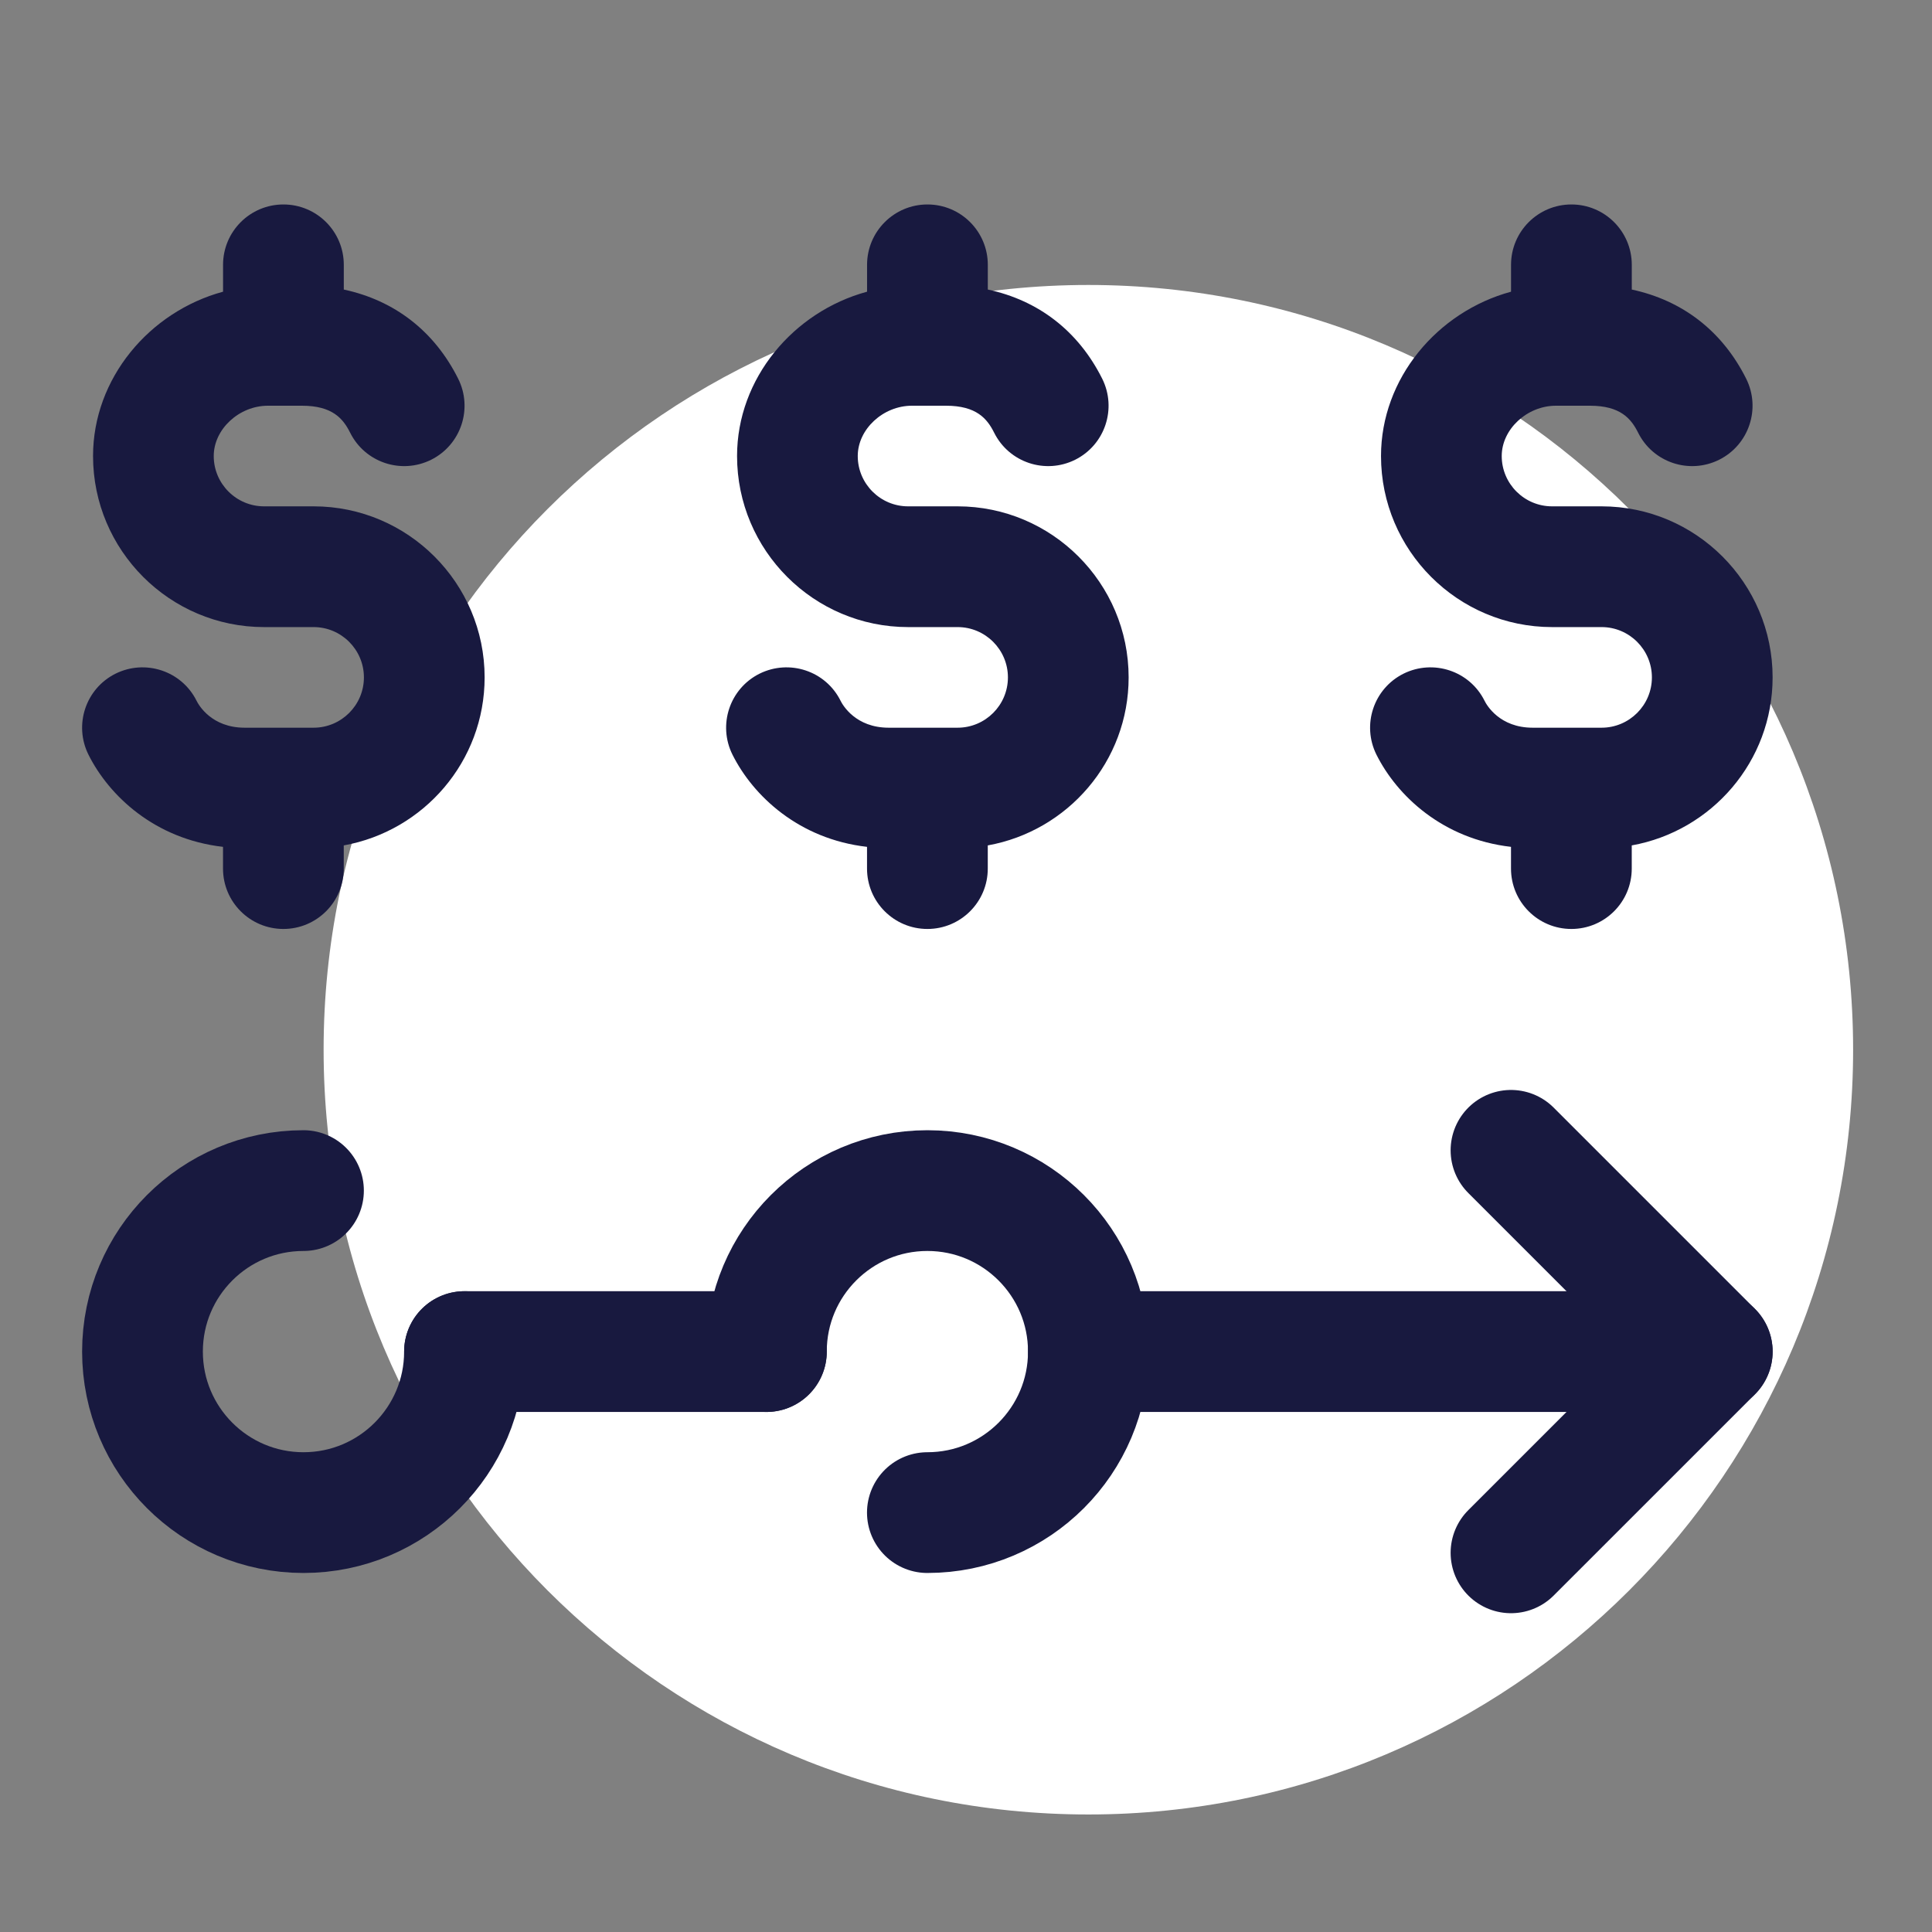
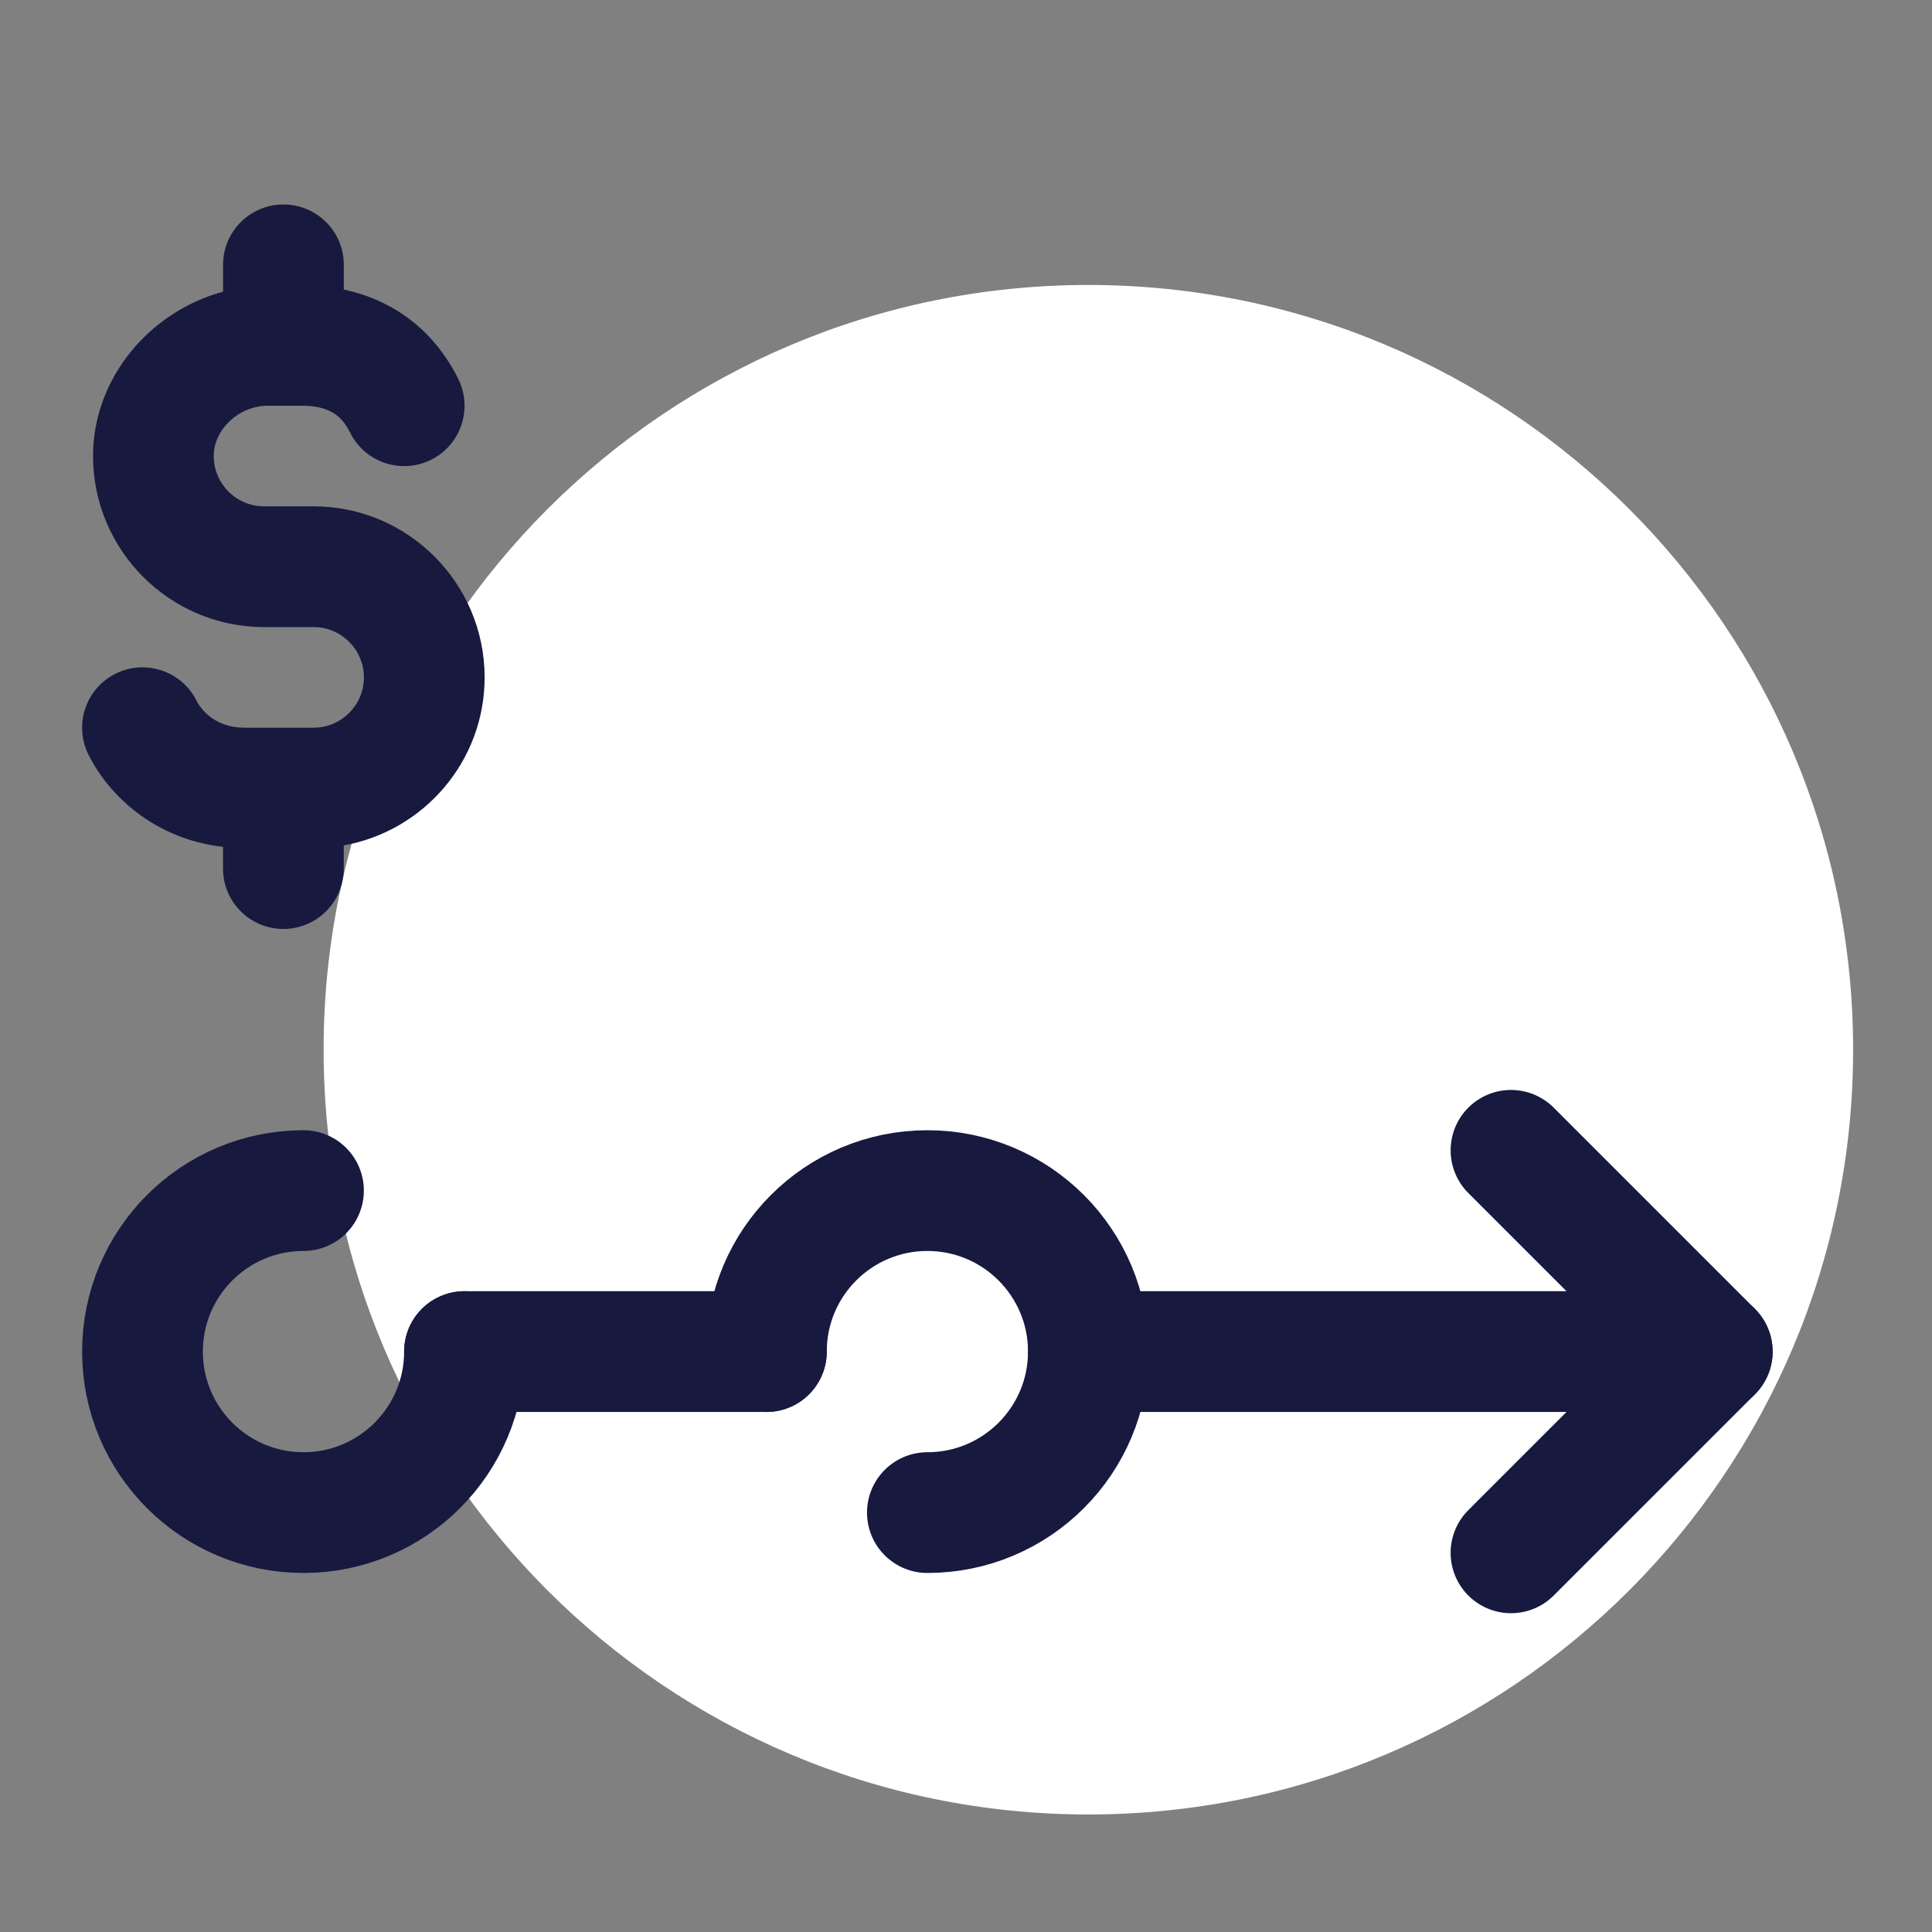
<svg xmlns="http://www.w3.org/2000/svg" width="100" height="100" viewBox="0 0 100 100" fill="none">
  <rect x="0" y="0" width="100" height="100" fill="#808080" stroke="none" />
  <path d="M56.333 93.917C78.195 93.917 95.917 76.195 95.917 54.333C95.917 32.472 78.195 14.75 56.333 14.75C34.472 14.75 16.75 32.472 16.75 54.333C16.75 76.195 34.472 93.917 56.333 93.917Z" fill="white" />
  <path d="M56.334 69.958H88.626" stroke="#18193F" stroke-width="6.25" stroke-miterlimit="10.417" stroke-linecap="round" />
  <path d="M24.043 69.958H39.668" stroke="#18193F" stroke-width="6.25" stroke-miterlimit="10.417" stroke-linecap="round" />
  <path d="M78.209 80.374L88.626 69.958L78.209 59.541" stroke="#18193F" stroke-width="6.25" stroke-miterlimit="10.417" stroke-linecap="round" stroke-linejoin="round" />
  <path d="M25.084 35.062C25.084 30.181 21.113 26.208 16.23 26.208H13.668C12.232 26.208 11.063 25.039 11.063 23.604C11.063 22.216 12.374 21 13.868 21H15.63C17.209 21 17.761 21.671 18.124 22.398C18.897 23.943 20.772 24.566 22.318 23.796C23.861 23.023 24.486 21.148 23.715 19.602C22.476 17.125 20.409 15.546 17.795 14.987V13.708C17.795 11.981 16.395 10.583 14.67 10.583C12.945 10.583 11.545 11.981 11.545 13.708V15.098C7.726 16.135 4.816 19.591 4.816 23.604C4.816 28.485 8.786 32.458 13.67 32.458H16.232C17.668 32.458 18.836 33.627 18.836 35.062C18.836 36.498 17.668 37.666 16.23 37.666H12.665C10.957 37.666 10.286 36.502 10.172 36.268C9.401 34.725 7.526 34.104 5.978 34.87C4.434 35.643 3.809 37.518 4.58 39.064C5.645 41.189 8.005 43.427 11.543 43.833V44.958C11.543 46.685 12.943 48.083 14.668 48.083C16.393 48.083 17.793 46.685 17.793 44.958V43.758C21.93 43.016 25.084 39.41 25.084 35.062Z" fill="#18193F" />
-   <path d="M58.418 35.062C58.418 30.181 54.447 26.208 49.564 26.208H47.002C45.566 26.208 44.397 25.039 44.397 23.604C44.397 22.216 45.708 21 47.202 21H48.964C50.543 21 51.095 21.671 51.458 22.398C52.231 23.943 54.106 24.566 55.652 23.796C57.195 23.023 57.82 21.148 57.05 19.602C55.81 17.125 53.743 15.546 51.129 14.987V13.708C51.129 11.981 49.729 10.583 48.004 10.583C46.279 10.583 44.879 11.981 44.879 13.708V15.098C41.06 16.135 38.15 19.591 38.15 23.604C38.15 28.485 42.12 32.458 47.004 32.458H49.566C51.002 32.458 52.17 33.627 52.17 35.062C52.17 36.498 51.002 37.666 49.564 37.666H45.999C44.291 37.666 43.62 36.502 43.506 36.268C42.735 34.725 40.86 34.104 39.312 34.87C37.768 35.643 37.143 37.518 37.914 39.064C38.979 41.189 41.339 43.427 44.877 43.833V44.958C44.877 46.685 46.277 48.083 48.002 48.083C49.727 48.083 51.127 46.685 51.127 44.958V43.758C55.264 43.016 58.418 39.41 58.418 35.062Z" fill="#18193F" />
-   <path d="M91.75 35.062C91.75 30.181 87.779 26.208 82.896 26.208H80.334C78.898 26.208 77.729 25.039 77.729 23.604C77.729 22.216 79.04 21 80.534 21H82.296C83.875 21 84.427 21.671 84.79 22.398C85.563 23.943 87.438 24.566 88.984 23.796C90.527 23.023 91.152 21.148 90.382 19.602C89.142 17.125 87.075 15.546 84.461 14.987V13.708C84.461 11.981 83.061 10.583 81.336 10.583C79.611 10.583 78.211 11.981 78.211 13.708V15.098C74.392 16.135 71.481 19.591 71.481 23.604C71.481 28.485 75.452 32.458 80.336 32.458H82.898C84.334 32.458 85.502 33.627 85.502 35.062C85.502 36.498 84.334 37.666 82.896 37.666H79.332C77.623 37.666 76.952 36.502 76.838 36.268C76.067 34.725 74.192 34.104 72.644 34.87C71.1 35.643 70.475 37.518 71.246 39.064C72.311 41.189 74.671 43.427 78.209 43.833V44.958C78.209 46.685 79.609 48.083 81.334 48.083C83.059 48.083 84.459 46.685 84.459 44.958V43.758C88.596 43.016 91.75 39.41 91.75 35.062Z" fill="#18193F" />
  <path d="M24.042 69.958C24.042 74.56 20.31 78.292 15.708 78.292C11.106 78.292 7.375 74.56 7.375 69.958C7.375 65.356 11.106 61.625 15.708 61.625" stroke="#18193F" stroke-width="6.25" stroke-miterlimit="10.417" stroke-linecap="round" />
  <path d="M39.668 69.958C39.668 65.356 43.399 61.625 48.001 61.625C52.603 61.625 56.335 65.356 56.335 69.958C56.335 74.56 52.603 78.292 48.001 78.292" stroke="#18193F" stroke-width="6.25" stroke-miterlimit="10.417" stroke-linecap="round" />
</svg>